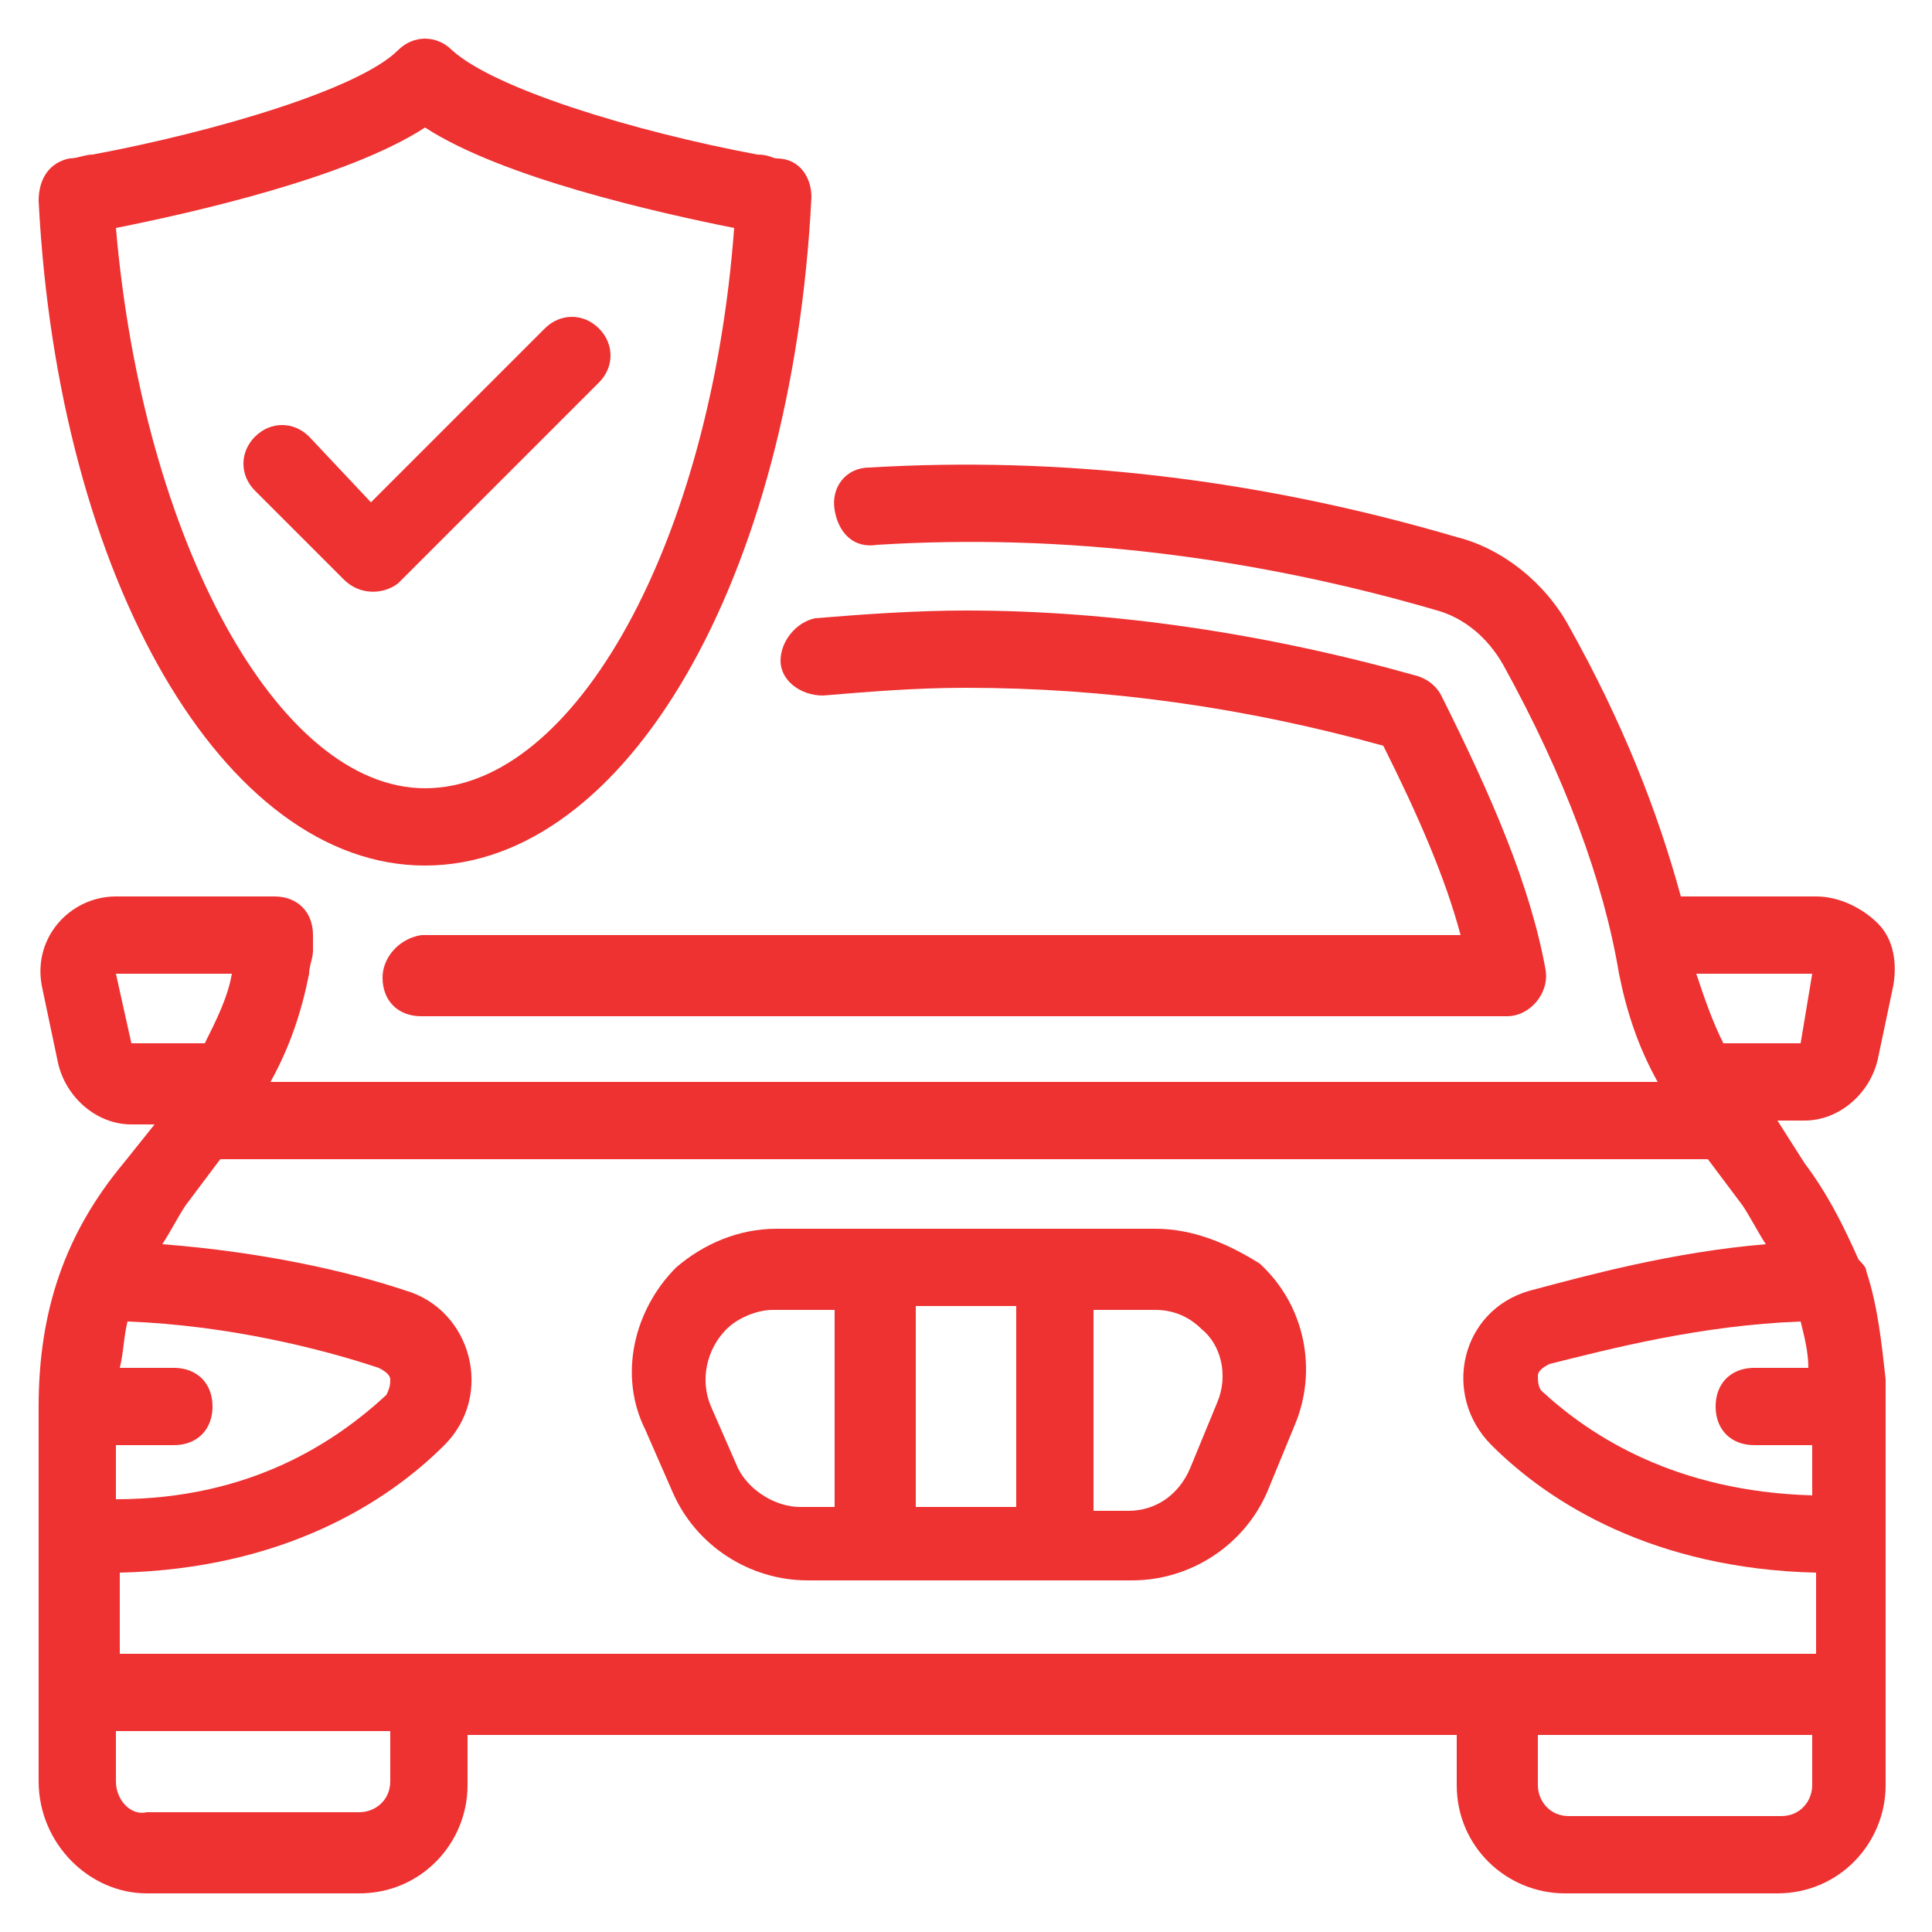
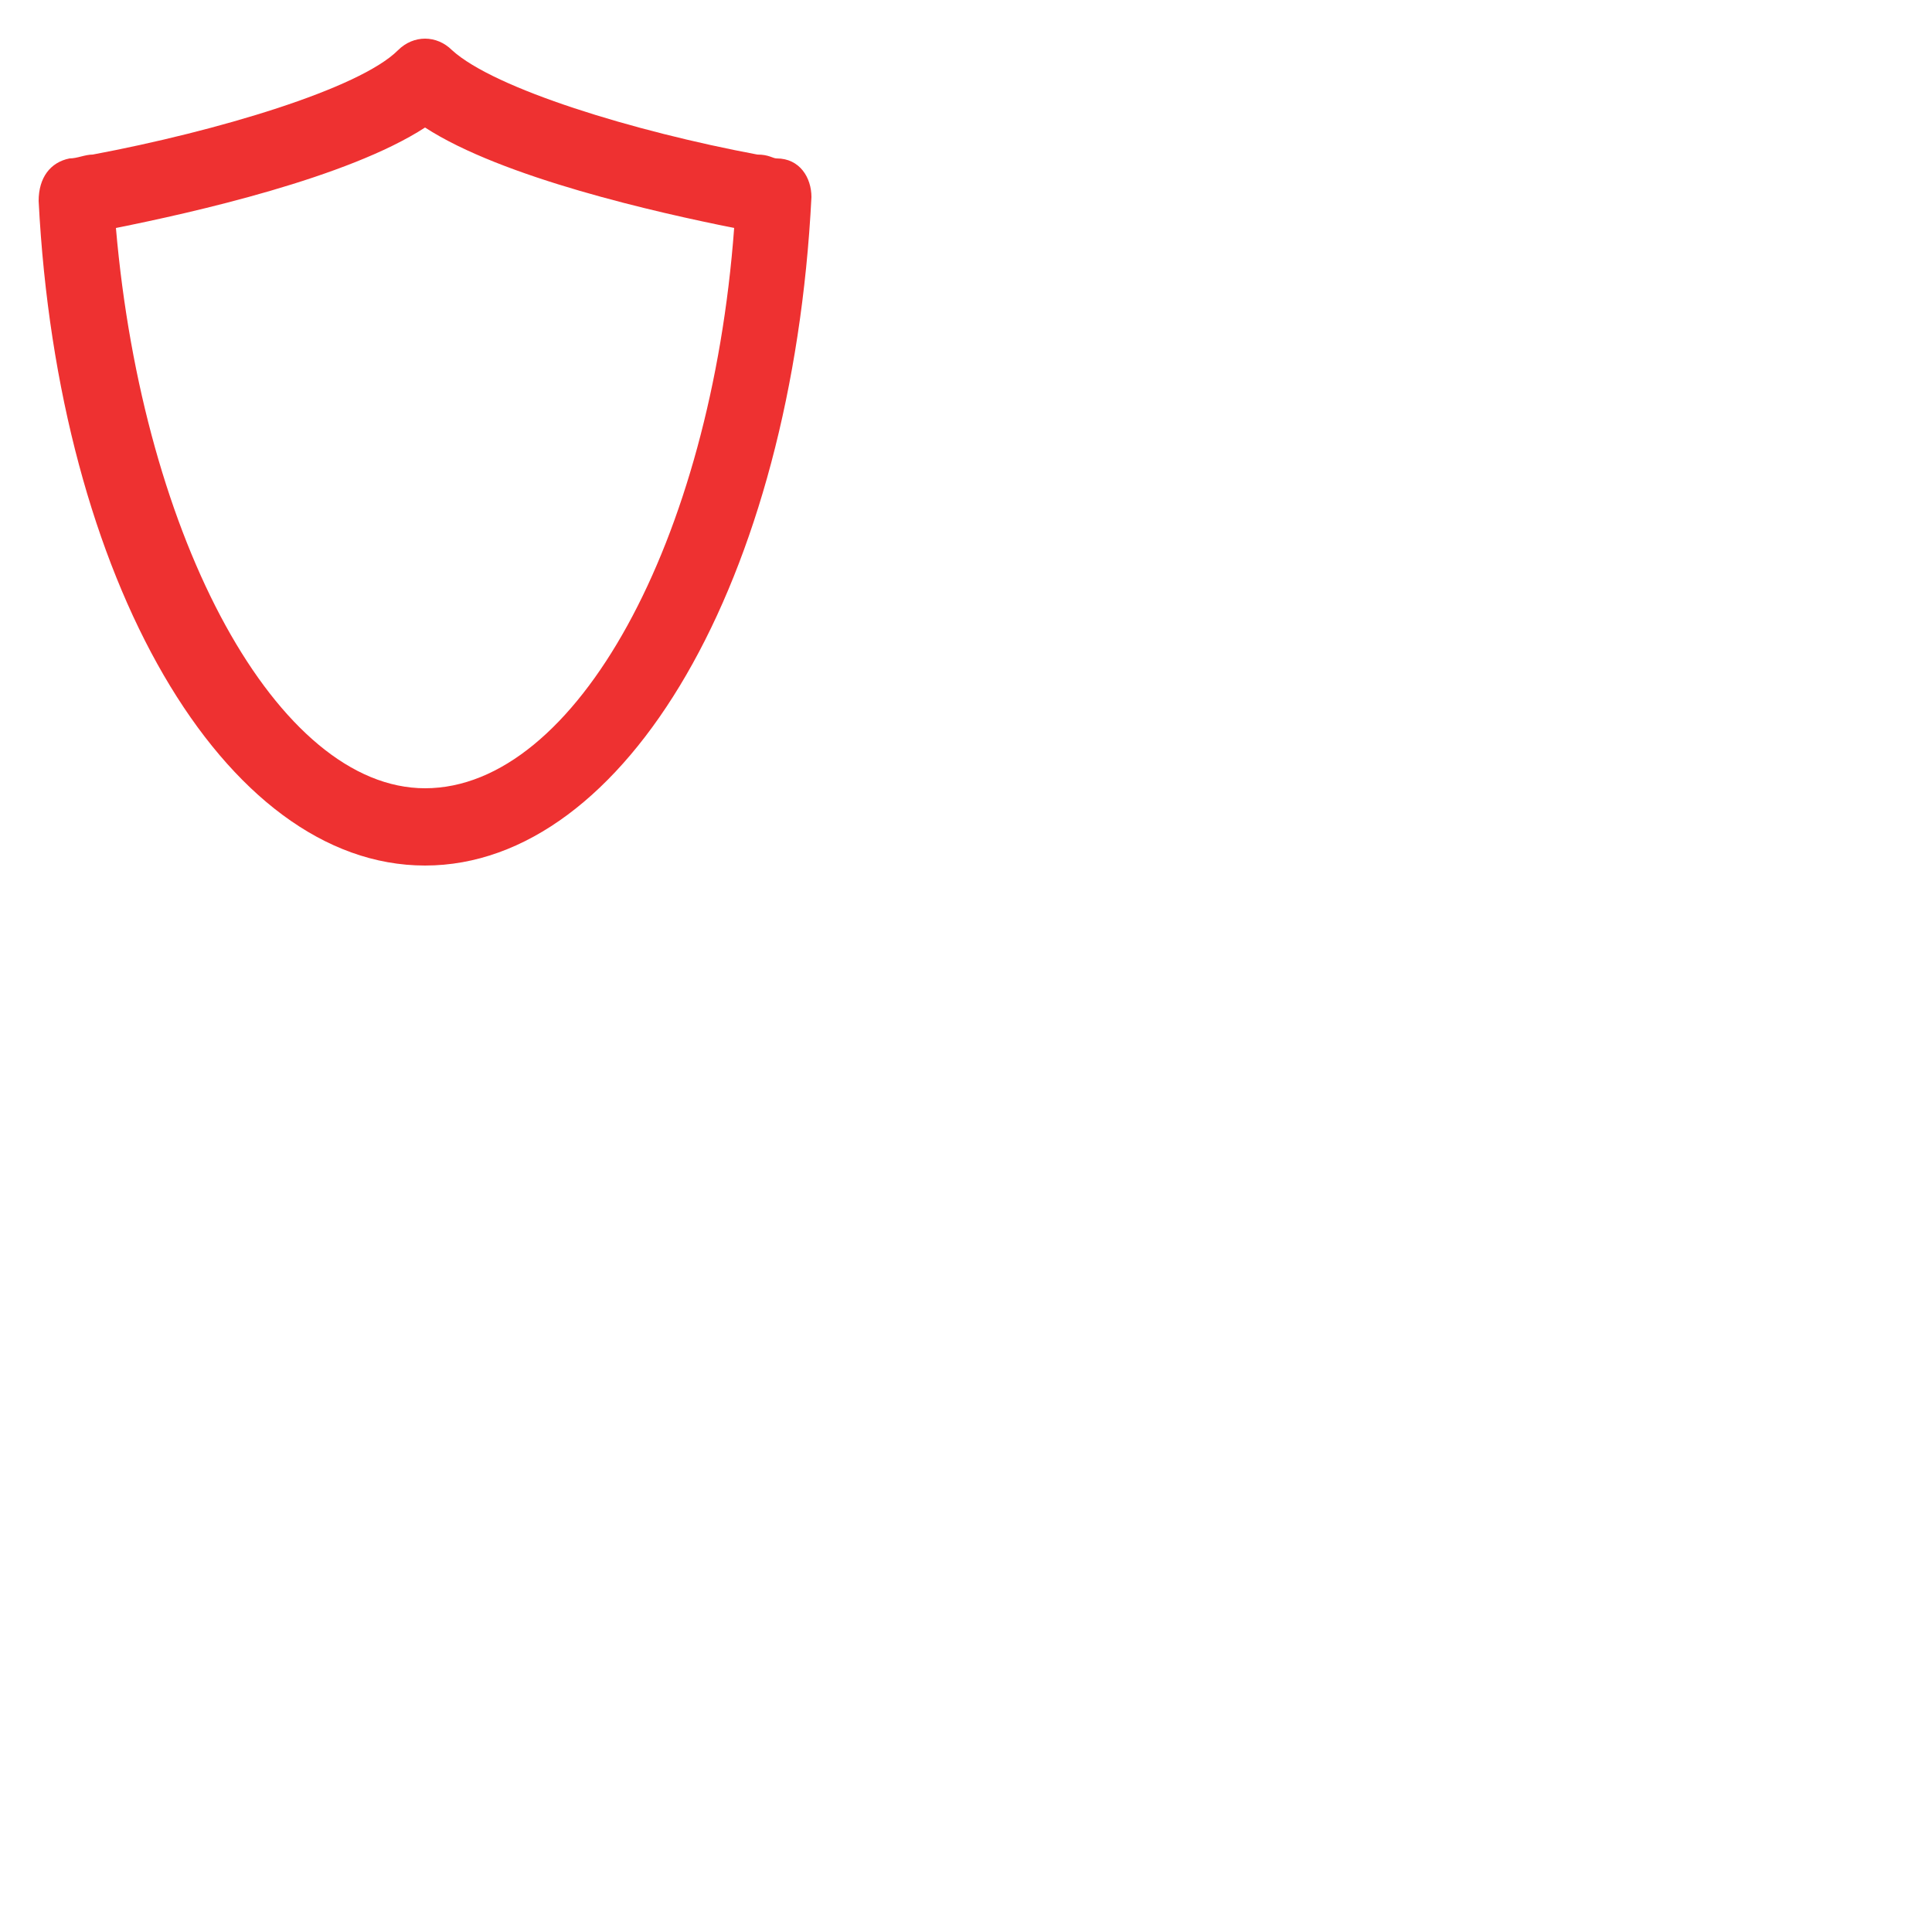
<svg xmlns="http://www.w3.org/2000/svg" version="1.1" width="512" height="512" x="0" y="0" viewBox="0 0 50 50" style="enable-background:new 0 0 512 512" xml:space="preserve" class="">
  <g>
    <g id="_x33_3">
-       <path d="m9.9 25.3c0 .6.4 1 1 1h28.1c.6 0 1.1-.6 1-1.2-.4-2.2-1.4-4.5-2.7-7.1-.1-.2-.3-.4-.6-.5-3.9-1.1-7.9-1.7-11.7-1.7-1.3 0-2.7.1-3.9.2-.5.1-.9.6-.9 1.1s.5.9 1.1.9c1.2-.1 2.4-.2 3.7-.2 3.6 0 7.2.5 10.8 1.5.9 1.8 1.6 3.4 2 4.9h-26.9c-.6.1-1 .6-1 1.1z" fill="#ee3131" data-original="#000000" class="" />
-       <path d="m29.9 31.8h-9.8c-1 0-1.9.4-2.6 1-1.1 1.1-1.5 2.8-.8 4.2l.7 1.6c.6 1.4 2 2.3 3.5 2.3h8.4c1.5 0 2.9-.9 3.5-2.3l.7-1.7c.6-1.4.3-3.1-.9-4.2-.8-.5-1.7-.9-2.7-.9zm-3.6 2v5.2h-2.6v-5.2zm-7.2 4.2-.7-1.6c-.3-.7-.1-1.5.4-2 .3-.3.8-.5 1.2-.5h1.6v5.1h-.9c-.6 0-1.3-.4-1.6-1zm12.4-1.7-.7 1.7c-.3.7-.9 1.1-1.6 1.1h-.9v-5.2h1.6c.5 0 .9.2 1.2.5.5.4.7 1.2.4 1.9z" fill="#ee3131" data-original="#000000" class="" />
-       <path d="m11 22.4c5.2 0 9.5-7.4 10-17.3 0-.5-.3-1-.9-1-.1 0-.2-.1-.5-.1-3.2-.6-6.8-1.7-7.9-2.7-.4-.4-1-.4-1.4 0-1 1-4.7 2.1-7.9 2.7-.2 0-.4.1-.6.1-.5.1-.8.5-.8 1.1.5 9.8 4.8 17.2 10 17.2zm0-19.1c2 1.3 6 2.2 8 2.6-.6 8.1-4.1 14.5-8 14.5-3.8 0-7.3-6.4-8-14.5 2-.4 6-1.3 8-2.6z" fill="#ee3131" data-original="#000000" class="" />
-       <path d="m10.3 15.1 5.2-5.2c.4-.4.4-1 0-1.4s-1-.4-1.4 0l-4.5 4.5-1.6-1.7c-.4-.4-1-.4-1.4 0s-.4 1 0 1.4l2.3 2.3c.4.4 1 .4 1.4.1z" fill="#ee3131" data-original="#000000" class="" />
-       <path d="m47 23.2h-3.5c-.6-2.2-1.5-4.5-2.9-7-.6-1.1-1.7-2-2.9-2.3-5.1-1.5-10.2-2.1-15.2-1.8-.6 0-1 .5-.9 1.1s.5 1 1.1.9c4.8-.3 9.7.3 14.5 1.7.7.2 1.3.7 1.7 1.4 1.6 2.9 2.6 5.6 3 8 .2 1 .5 1.9 1 2.8h-35.9c.5-.9.8-1.8 1-2.8 0-.2.1-.4.1-.6 0-.1 0-.2 0-.3v-.1c0-.6-.4-1-1-1h-4.1c-1.2 0-2.2 1.1-1.9 2.4l.4 1.9c.2.9 1 1.6 1.9 1.6h.6l-.8 1c-1.5 1.8-2.2 3.8-2.2 6.3 0 .1 0 9.8 0 9.7 0 1.6 1.3 2.9 2.8 2.9h5.5c1.6 0 2.8-1.3 2.8-2.8v-1.3h25.6v1.3c0 1.6 1.3 2.8 2.8 2.8h5.5c1.6 0 2.8-1.3 2.8-2.8v-9.7c0-.3 0-.6 0-.8-.1-.9-.2-1.9-.5-2.8 0-.1-.1-.2-.2-.3-.4-.9-.8-1.7-1.4-2.5l-.7-1.1h.7c.9 0 1.7-.7 1.9-1.6l.4-1.9c.1-.6 0-1.2-.4-1.6s-1-.7-1.6-.7zm-.4 11c.1.4.2.8.2 1.2h-1.4c-.6 0-1 .4-1 1s.4 1 1 1h1.5v1.3c-3.5-.1-5.7-1.5-7-2.7-.1-.1-.1-.3-.1-.4s.1-.2.3-.3c1.6-.4 3.9-1 6.5-1.1zm-7-.8c-1.8.5-2.3 2.7-1 4 1.5 1.5 4.2 3.2 8.4 3.3v2.1c-3.2 0-9.2 0-43.9 0v-2.1c4.2-.1 6.9-1.8 8.4-3.3 1.3-1.3.7-3.5-1-4-1.5-.5-3.7-1-6.3-1.2.2-.3.4-.7.6-1l.9-1.2h38.5l.9 1.2c.2.3.4.7.6 1-2.4.2-4.6.8-6.1 1.2zm-36.6 4h1.5c.6 0 1-.4 1-1s-.4-1-1-1h-1.4c.1-.4.1-.8.2-1.2 2.6.1 5 .7 6.5 1.2.2.1.3.2.3.3s0 .2-.1.4c-1.3 1.2-3.5 2.7-7 2.7zm0-12.2h3c-.1.6-.4 1.2-.7 1.8h-1.9zm7.1 20.9c0 .5-.4.8-.8.8h-5.5c-.4.1-.8-.3-.8-.8v-1.3h7.1zm36 .9h-5.5c-.5 0-.8-.4-.8-.8v-1.3h7.1v1.3c0 .4-.3.8-.8.8zm.5-20h-2c-.3-.6-.5-1.2-.7-1.8h3z" fill="#ee3131" data-original="#000000" class="" />
+       <path d="m11 22.4c5.2 0 9.5-7.4 10-17.3 0-.5-.3-1-.9-1-.1 0-.2-.1-.5-.1-3.2-.6-6.8-1.7-7.9-2.7-.4-.4-1-.4-1.4 0-1 1-4.7 2.1-7.9 2.7-.2 0-.4.1-.6.1-.5.1-.8.5-.8 1.1.5 9.8 4.8 17.2 10 17.2m0-19.1c2 1.3 6 2.2 8 2.6-.6 8.1-4.1 14.5-8 14.5-3.8 0-7.3-6.4-8-14.5 2-.4 6-1.3 8-2.6z" fill="#ee3131" data-original="#000000" class="" />
    </g>
  </g>
</svg>